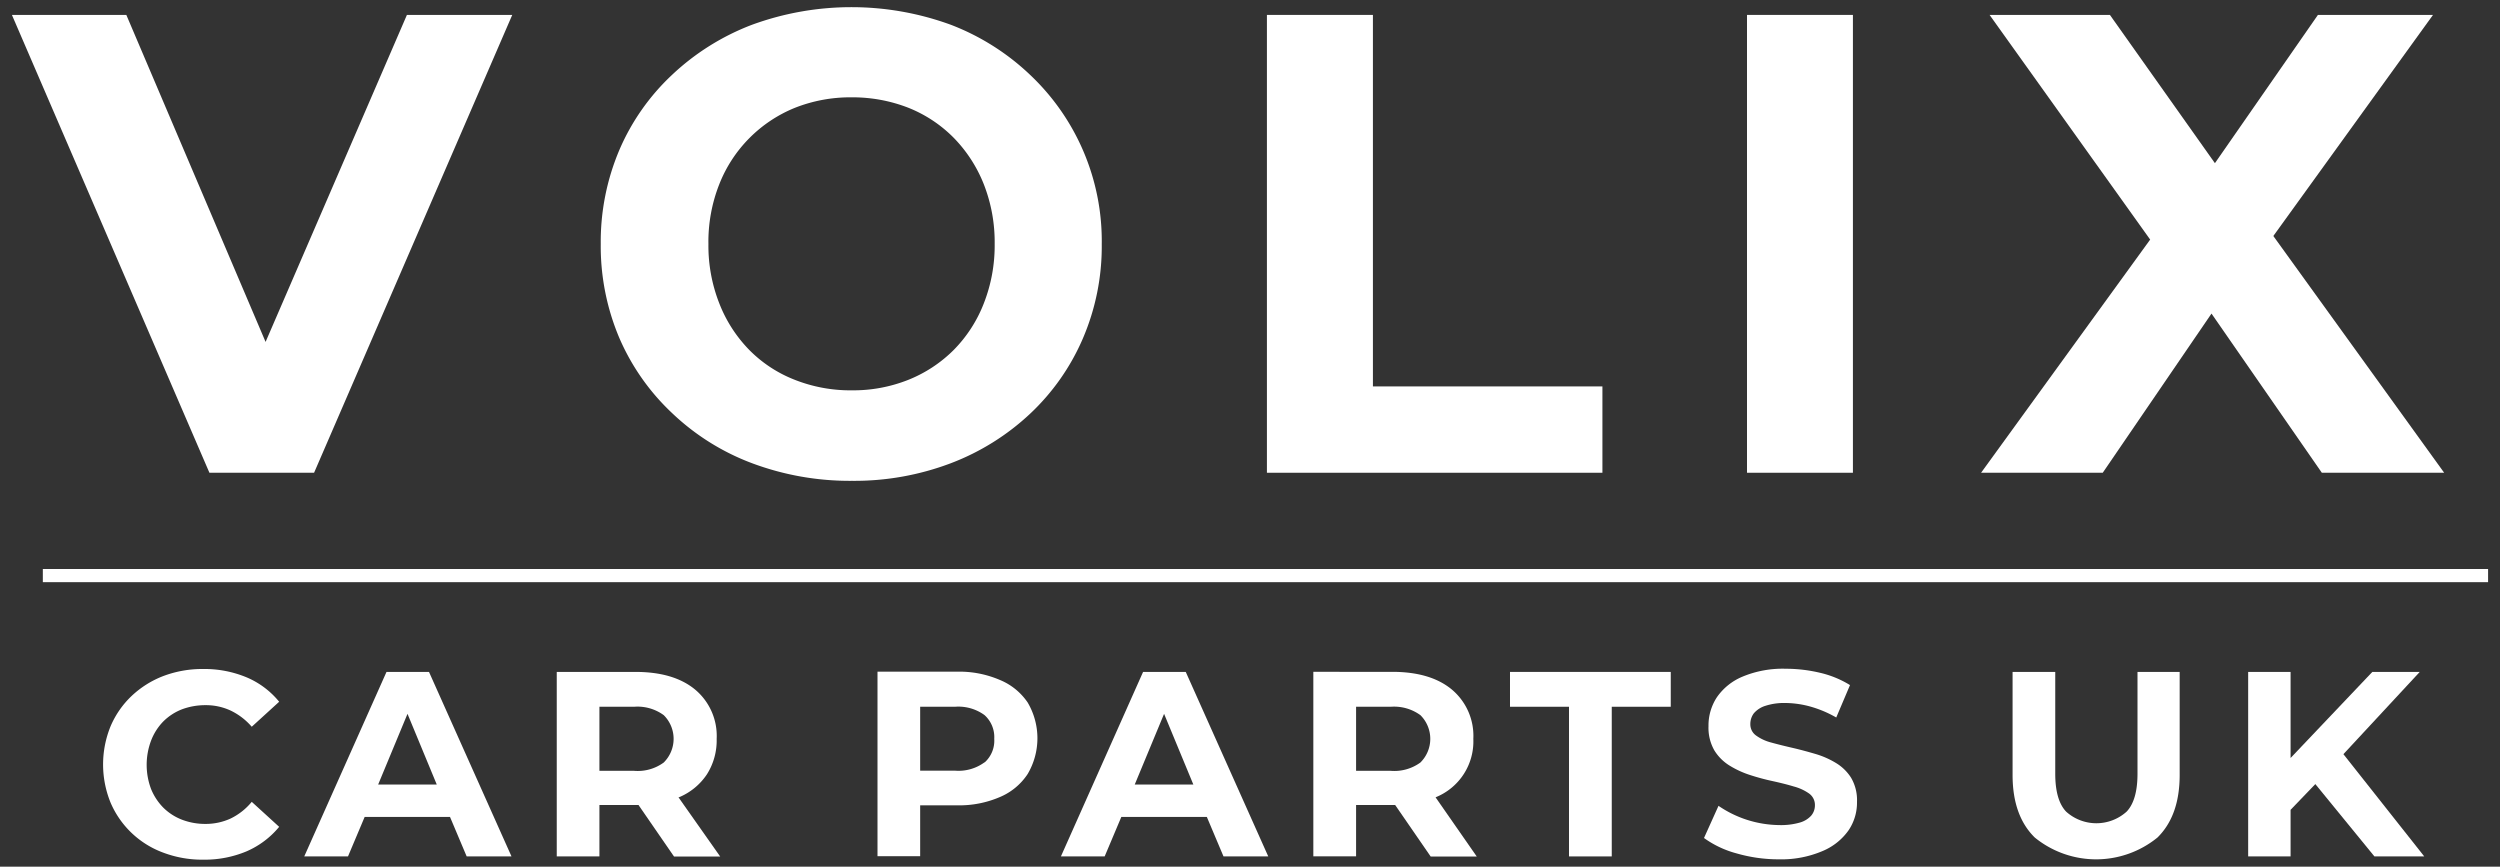
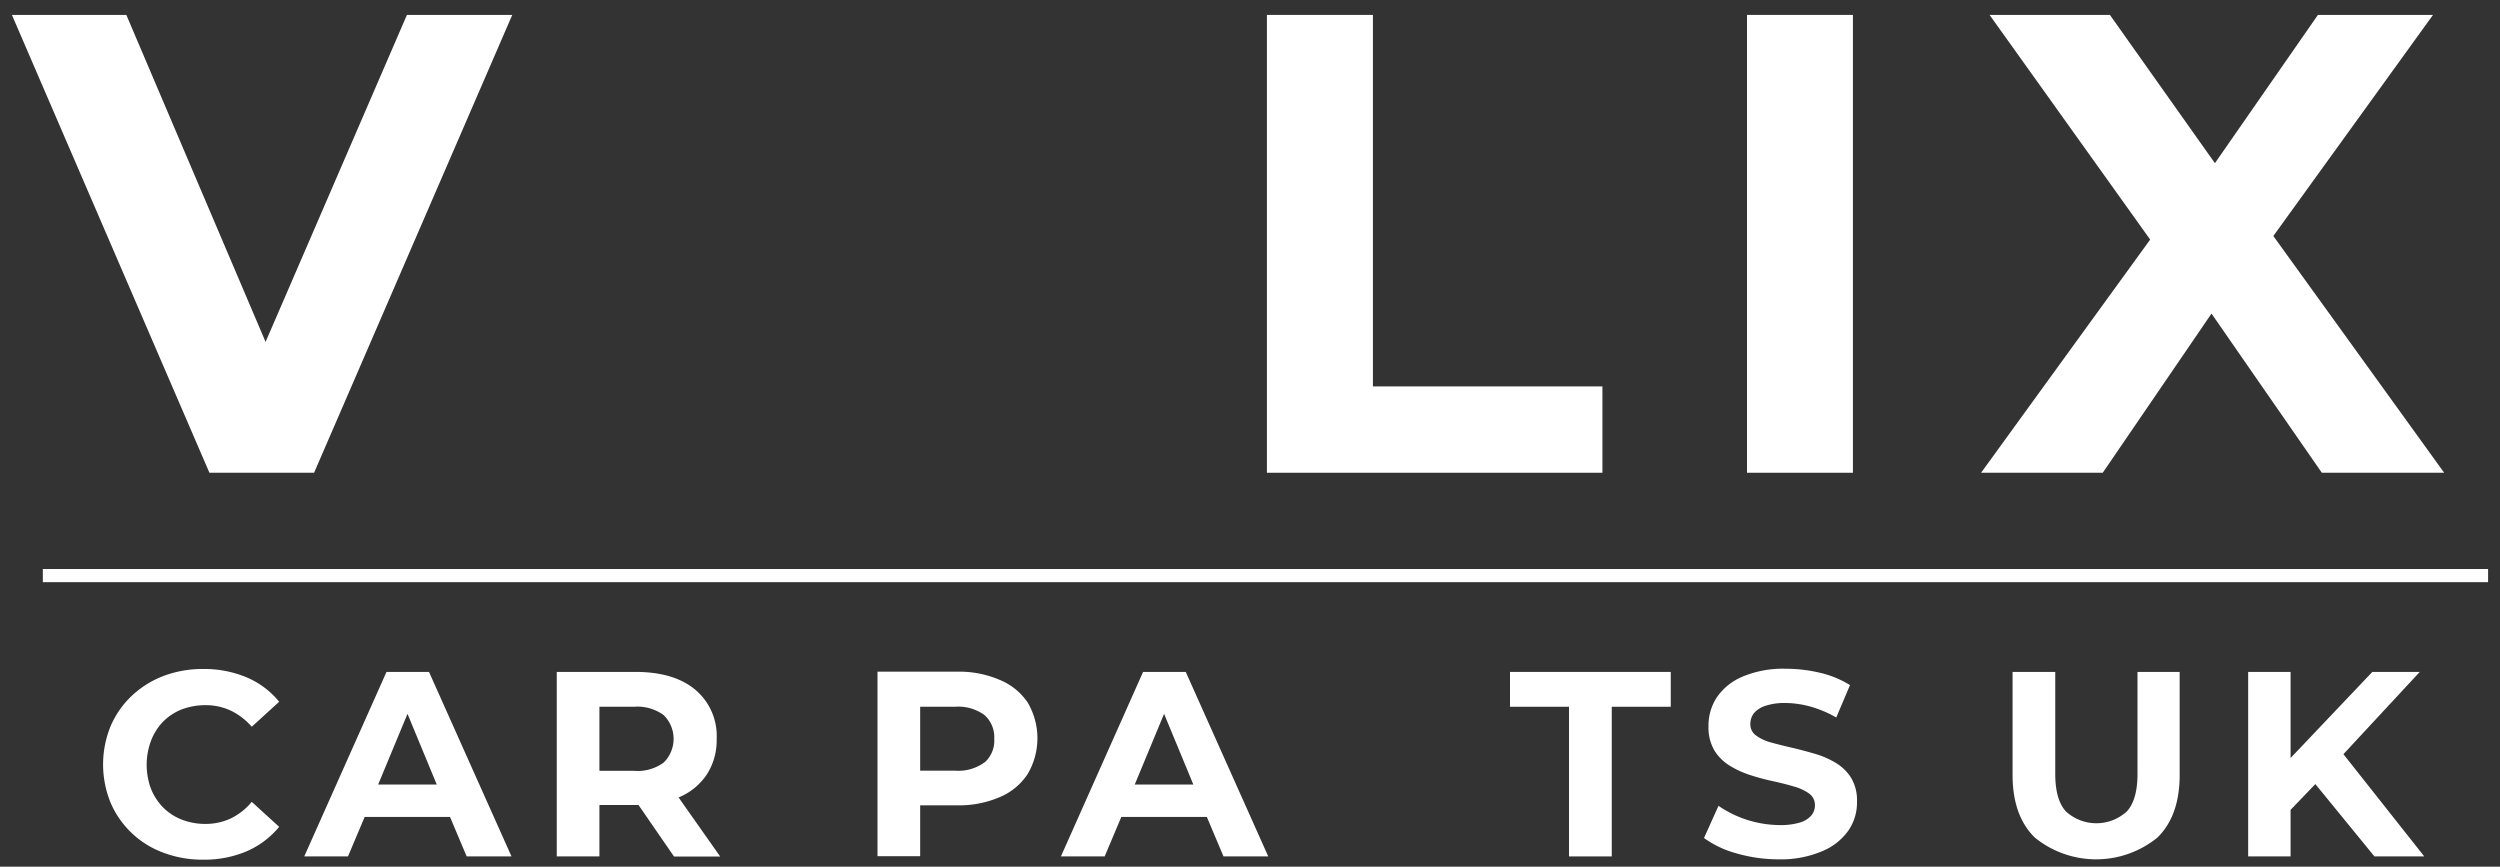
<svg xmlns="http://www.w3.org/2000/svg" width="300" height="104" viewBox="0 0 300 104">
  <rect x="0" y="0" width="300" height="104" fill="#333333" stroke="none" />
  <polygon points="37.69 56.73 61.47 1.79 48.83 1.79 31.87 41.03 15.16 1.79 1.43 1.79 25.13 56.73 37.69 56.73" fill="#fff" />
-   <path d="M80.66,49.58a28.3,28.3,0,0,0,9.57,6,33.46,33.46,0,0,0,12,2.12,32.63,32.63,0,0,0,11.89-2.12,28.93,28.93,0,0,0,9.49-5.93,27,27,0,0,0,6.32-9,28,28,0,0,0,2.28-11.34,27.42,27.42,0,0,0-8.6-20.33,28.68,28.68,0,0,0-9.49-6,34.74,34.74,0,0,0-23.9,0,29,29,0,0,0-9.57,6,26.82,26.82,0,0,0-6.32,9,28.21,28.21,0,0,0-2.24,11.3,28.21,28.21,0,0,0,2.24,11.3A27.1,27.1,0,0,0,80.66,49.58Zm5.65-27.46a16.35,16.35,0,0,1,9.1-9.19,18.07,18.07,0,0,1,6.79-1.25A18.39,18.39,0,0,1,109,12.93a15.93,15.93,0,0,1,5.45,3.61,16.78,16.78,0,0,1,3.61,5.58,19,19,0,0,1,1.3,7.14,19,19,0,0,1-1.3,7.14A16.38,16.38,0,0,1,114.44,42,16.22,16.22,0,0,1,109,45.58a17.88,17.88,0,0,1-6.79,1.26,18.16,18.16,0,0,1-6.83-1.26A15.64,15.64,0,0,1,89.92,42a16.56,16.56,0,0,1-3.61-5.61,18.92,18.92,0,0,1-1.3-7.1A18.8,18.8,0,0,1,86.31,22.12Z" fill="#fff" />
  <polygon points="192.29 46.37 164.75 46.37 164.75 1.79 152.03 1.79 152.03 56.73 192.29 56.73 192.29 46.37" fill="#fff" />
  <rect x="209.64" y="1.79" width="12.71" height="54.94" fill="#fff" />
  <polygon points="252.33 56.73 265.38 37.63 278.62 56.73 293.3 56.73 272.8 28.32 291.96 1.79 278.15 1.79 265.79 19.58 253.19 1.79 238.75 1.79 258.02 28.75 237.73 56.73 252.33 56.73" fill="#fff" />
  <path d="M19.59,86.58a6.53,6.53,0,0,1,2.24-1.46,8,8,0,0,1,2.85-.5,7,7,0,0,1,3,.65,7.8,7.8,0,0,1,2.53,1.94l3.29-3a10.12,10.12,0,0,0-3.91-2.93,13.14,13.14,0,0,0-5.2-1,13.23,13.23,0,0,0-4.78.84,11.55,11.55,0,0,0-3.81,2.39,10.89,10.89,0,0,0-2.53,3.64,12.13,12.13,0,0,0,0,9.17,11,11,0,0,0,6.33,6,13.19,13.19,0,0,0,4.76.84,13,13,0,0,0,5.23-1,10.45,10.45,0,0,0,3.91-2.94l-3.29-3a7.54,7.54,0,0,1-2.53,2,7.15,7.15,0,0,1-3,.65,7.76,7.76,0,0,1-2.85-.51,6.51,6.51,0,0,1-2.24-1.45,6.85,6.85,0,0,1-1.47-2.25,8.24,8.24,0,0,1,0-5.76A6.71,6.71,0,0,1,19.59,86.58Z" fill="#fff" />
  <path d="M46.38,80.63l-9.87,22.14h5.25l2-4.74H54l2,4.74h5.38l-9.9-22.14Zm-1,13.51,3.52-8.48,3.51,8.48Z" fill="#fff" />
  <path d="M81.51,95.66a7.47,7.47,0,0,0,3.32-2.74A7.59,7.59,0,0,0,86,88.67a7.25,7.25,0,0,0-2.56-5.9q-2.56-2.14-7.18-2.14H66.81v22.14h5.12V96.6h4.69l4.26,6.18h5.54l-5-7.1Zm-1.86-9.84a4,4,0,0,1,0,5.68,5.28,5.28,0,0,1-3.55,1H71.93V84.81H76.1A5.33,5.33,0,0,1,79.65,85.82Z" fill="#fff" />
  <path d="M120,81.6a12.31,12.31,0,0,0-5.12-1h-9.58v22.14h5.12v-6.1h4.46a12.31,12.31,0,0,0,5.12-1,7.44,7.44,0,0,0,3.32-2.76,8.45,8.45,0,0,0,0-8.58A7.44,7.44,0,0,0,120,81.6Zm-1.86,9.88a5.27,5.27,0,0,1-3.54,1h-4.18V84.81h4.18a5.32,5.32,0,0,1,3.54,1,3.55,3.55,0,0,1,1.17,2.85A3.51,3.51,0,0,1,118.17,91.48Z" fill="#fff" />
  <path d="M137.17,80.63l-9.86,22.14h5.25l2-4.74h10.26l2,4.74h5.37l-9.9-22.14Zm-1,13.51,3.52-8.48,3.51,8.48Z" fill="#fff" />
-   <path d="M172.31,95.66a7.23,7.23,0,0,0,4.49-7,7.25,7.25,0,0,0-2.56-5.9q-2.56-2.14-7.18-2.14H157.6v22.14h5.13V96.6h4.69l4.26,6.18h5.53l-4.94-7.1Zm-1.86-9.84a4,4,0,0,1,0,5.68,5.31,5.31,0,0,1-3.55,1h-4.17V84.81h4.17A5.37,5.37,0,0,1,170.45,85.82Z" fill="#fff" />
  <polygon points="181.2 84.81 188.28 84.81 188.28 102.77 193.41 102.77 193.41 84.81 200.49 84.81 200.49 80.63 181.2 80.63 181.2 84.81" fill="#fff" />
  <path d="M220.35,91.58a10.35,10.35,0,0,0-2.51-1.11c-.92-.27-1.84-.52-2.75-.73s-1.76-.42-2.52-.63a5.37,5.37,0,0,1-1.83-.84,1.64,1.64,0,0,1-.7-1.38,2.13,2.13,0,0,1,.41-1.28,3,3,0,0,1,1.36-.9,7.29,7.29,0,0,1,2.44-.35,11.54,11.54,0,0,1,3,.43,13.52,13.52,0,0,1,3.1,1.31L222,82.21a12,12,0,0,0-3.57-1.47,17.77,17.77,0,0,0-4.11-.49,12.53,12.53,0,0,0-5.2.94,7,7,0,0,0-3.1,2.49,6.17,6.17,0,0,0-1,3.47,5.45,5.45,0,0,0,.71,2.91,5.58,5.58,0,0,0,1.85,1.83A11.13,11.13,0,0,0,210,93a27.28,27.28,0,0,0,2.75.74c.91.2,1.75.41,2.51.64a5.73,5.73,0,0,1,1.84.85,1.68,1.68,0,0,1,.69,1.41,1.91,1.91,0,0,1-.44,1.23,2.91,2.91,0,0,1-1.38.84,8.21,8.21,0,0,1-2.45.3,13.15,13.15,0,0,1-7.3-2.31l-1.74,3.86a11.92,11.92,0,0,0,3.92,1.85,18.2,18.2,0,0,0,5.09.71,12.6,12.6,0,0,0,5.23-1,7.21,7.21,0,0,0,3.12-2.5,5.93,5.93,0,0,0,1-3.41,5.3,5.3,0,0,0-.71-2.88A5.49,5.49,0,0,0,220.35,91.58Z" fill="#fff" />
  <path d="M256.5,92.84c0,2.11-.43,3.63-1.3,4.55a5.42,5.42,0,0,1-7.27,0c-.87-.92-1.3-2.44-1.3-4.55V80.63h-5.12V93c0,3.25.88,5.75,2.66,7.5a11.66,11.66,0,0,0,14.73,0q2.66-2.62,2.66-7.5V80.63H256.5Z" fill="#fff" />
  <polygon points="290.37 80.63 284.68 80.63 274.87 90.96 274.87 80.63 269.78 80.63 269.78 102.77 274.87 102.77 274.87 97.18 277.84 94.09 284.93 102.77 290.91 102.77 281.21 90.5 290.37 80.63" fill="#fff" />
  <rect x="5.14" y="68.28" width="293.43" height="1.58" fill="#fff" />
</svg>